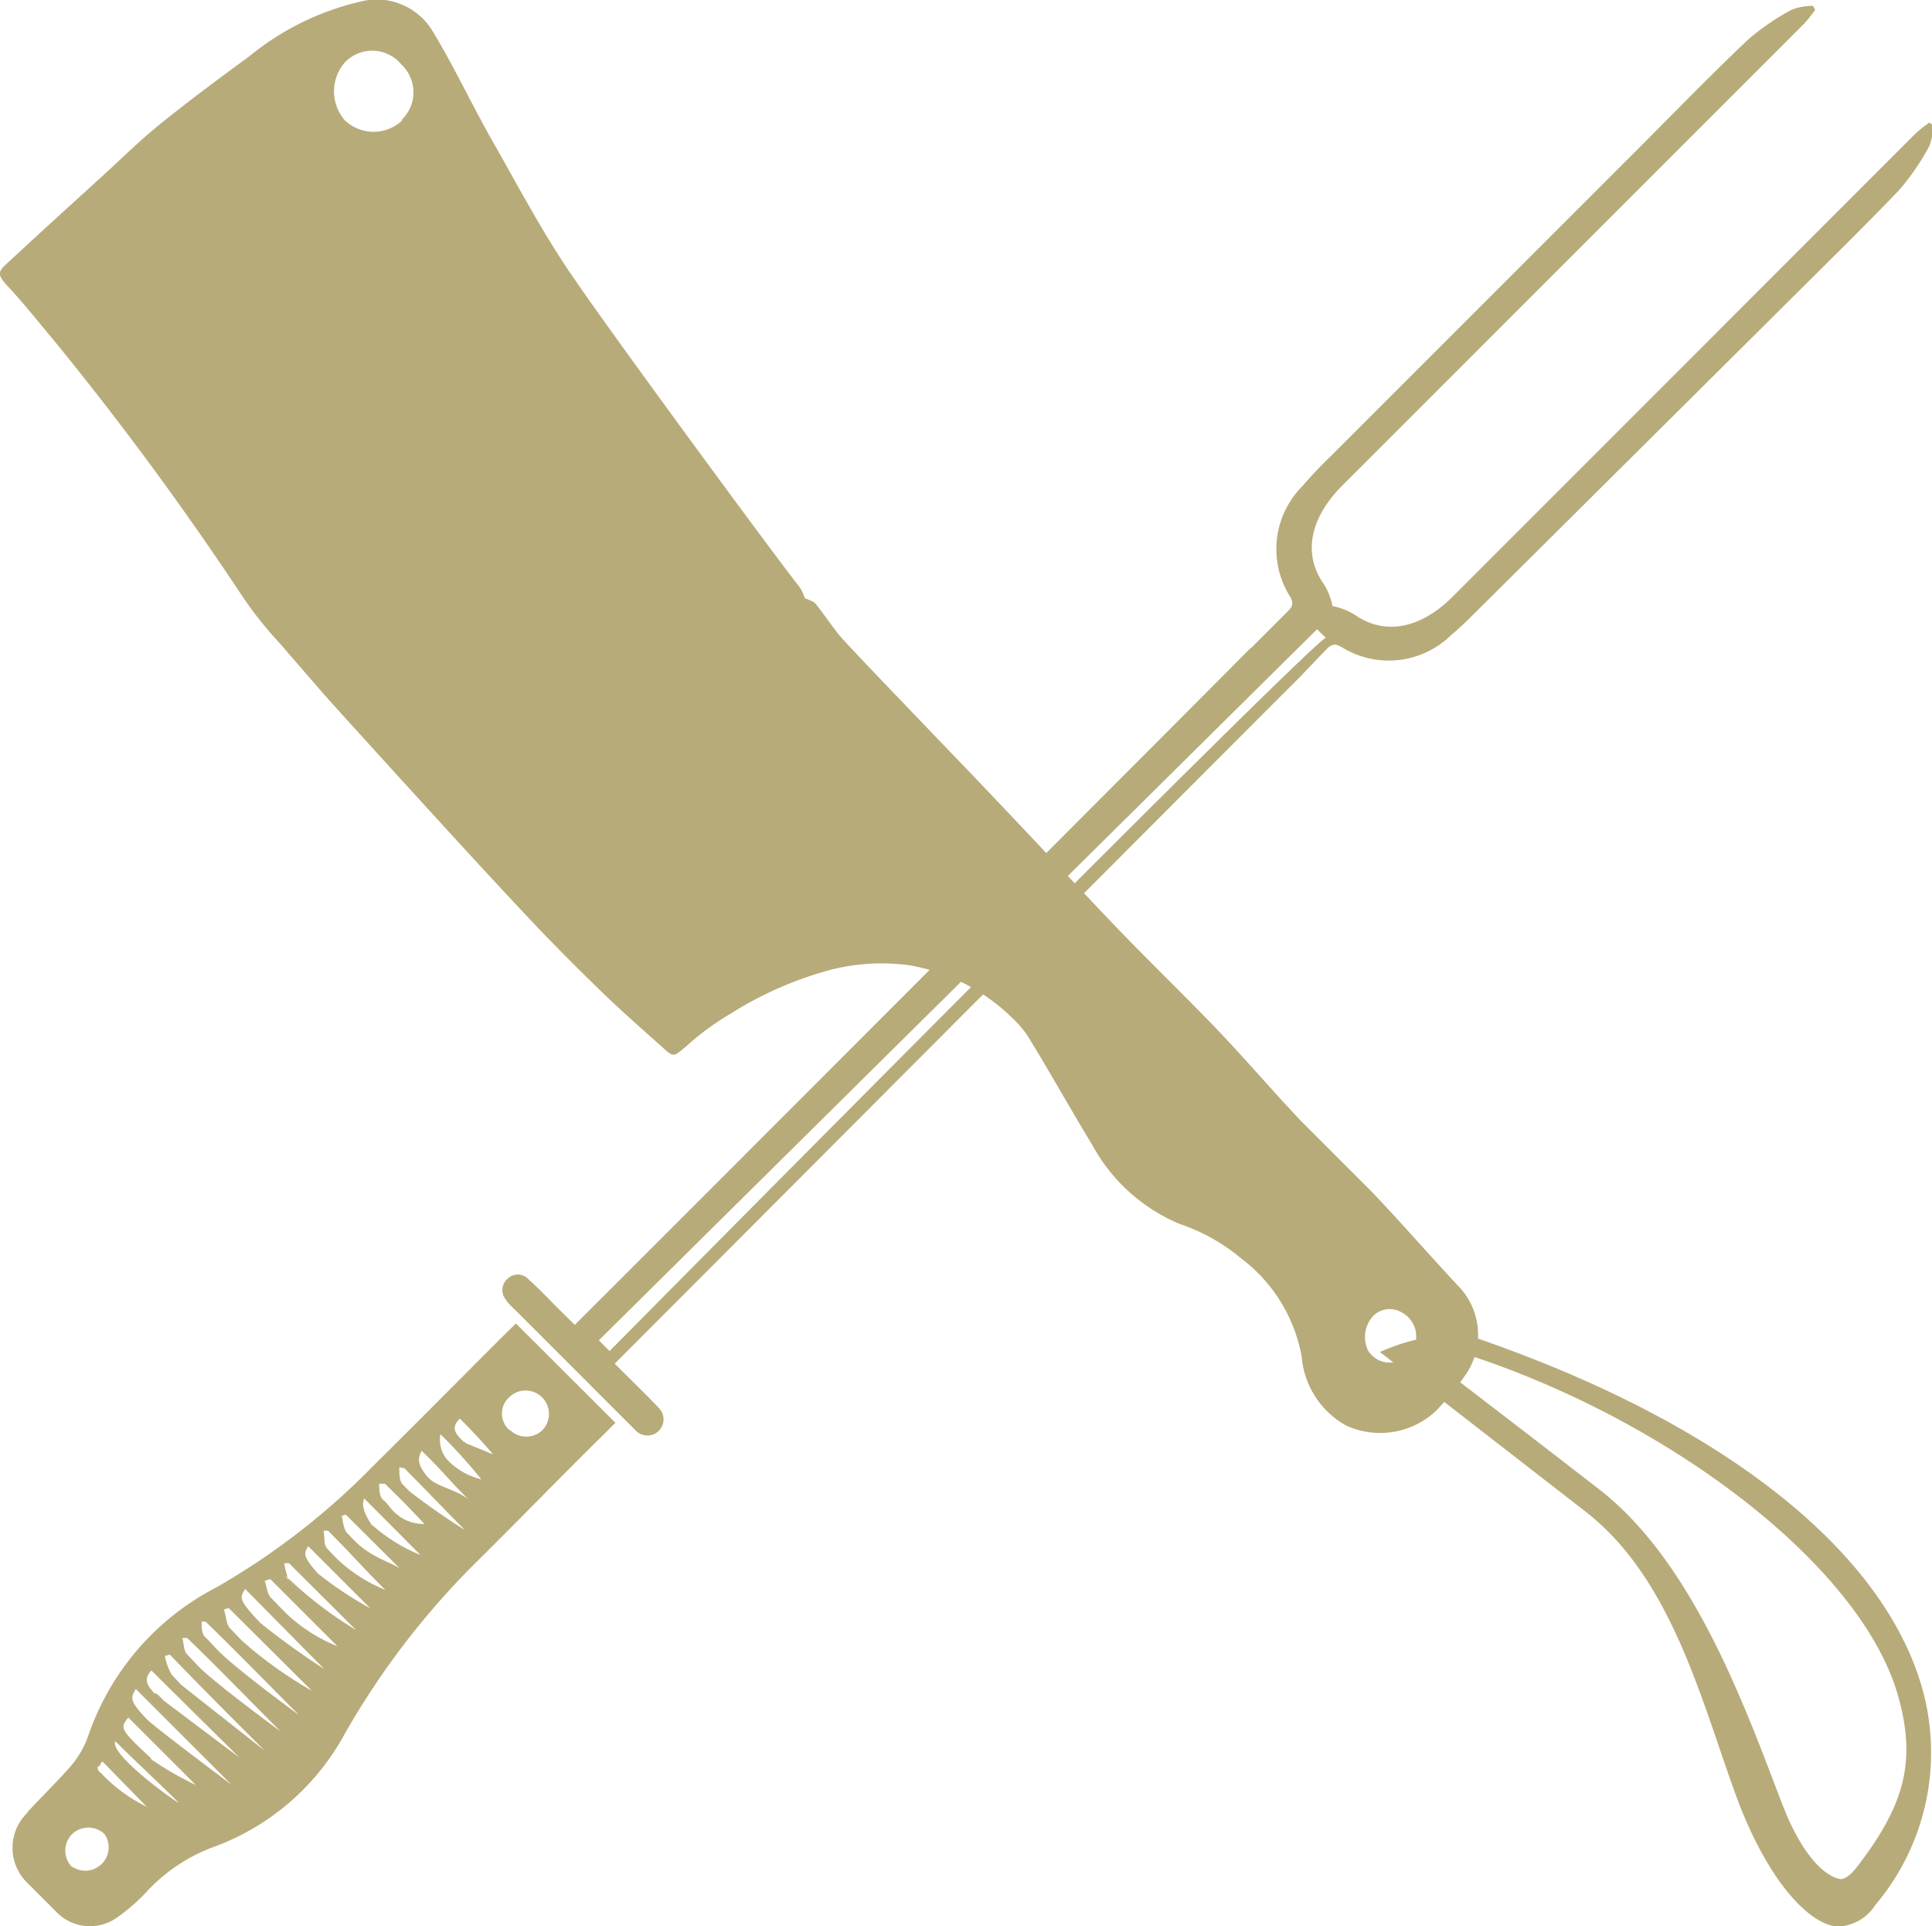
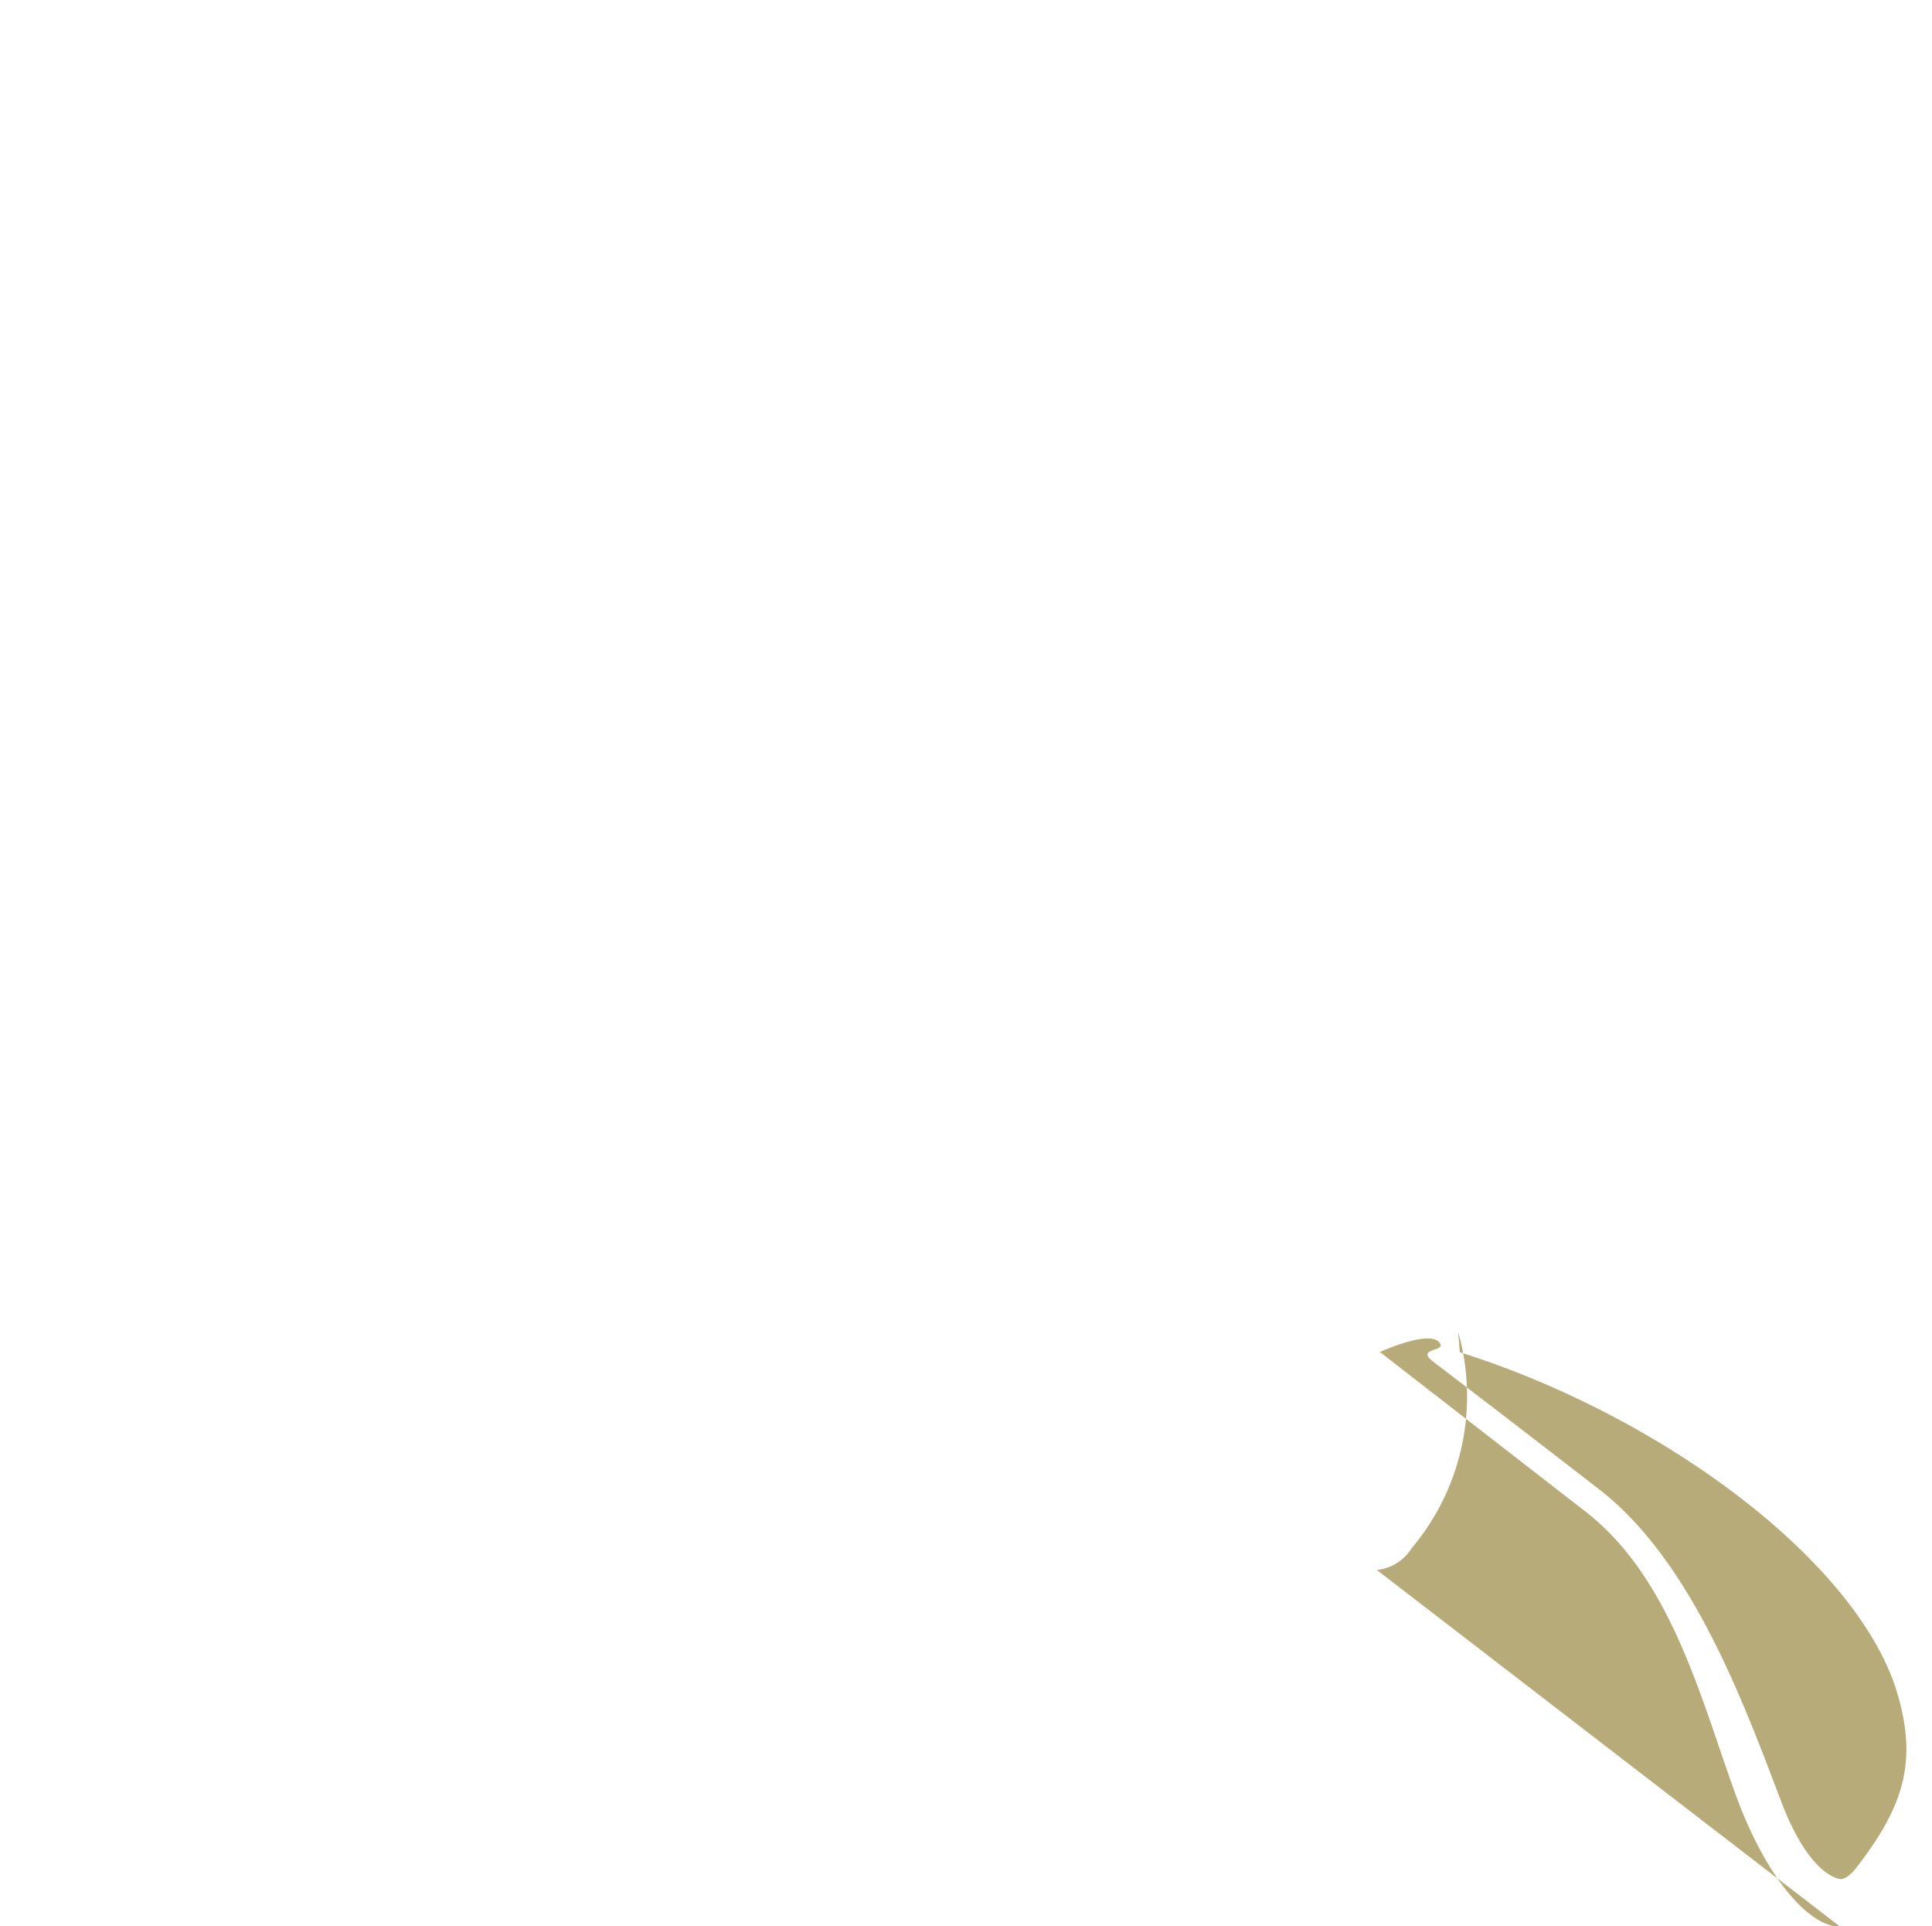
<svg xmlns="http://www.w3.org/2000/svg" viewBox="0 0 82.69 82.44">
  <defs>
    <style>.cls-1{fill:#b7ab79;}</style>
  </defs>
  <title>Element 8</title>
  <g id="Ebene_2" data-name="Ebene 2">
    <g id="Ebene_1-2" data-name="Ebene 1">
-       <path class="cls-1" d="M25.63,57.36l.46.46S56.51,27.07,56.75,27.3h0l-.38-.37ZM21.7,55.67a.63.63,0,0,1,0-.92.62.62,0,0,1,.92,0c.44.39.84.82,1.25,1.23l.73.72.54-.54C28,53.31,50.66,30.63,53.46,27.8l.15-.13,1.47-1.47c.21-.2.32-.36.14-.66a3.81,3.81,0,0,1,.52-4.73,16.86,16.86,0,0,1,1.16-1.23L69.57,6.91C71.31,5.18,73,3.42,74.78,1.73A9.77,9.77,0,0,1,76.7.41a2.52,2.52,0,0,1,.89-.16l.1.17a6.26,6.26,0,0,1-.45.57L57.45,20.78c-1.33,1.33-1.71,2.85-.83,4.16a2.63,2.63,0,0,1,.41,1,2.73,2.73,0,0,1,1,.4c1.32.89,2.84.51,4.17-.83L82,5.7a6.26,6.26,0,0,1,.57-.45l.17.1a2.52,2.52,0,0,1-.16.89,10.22,10.22,0,0,1-1.32,1.92c-1.69,1.76-3.45,3.47-5.18,5.2L63.36,26c-.4.39-.79.8-1.23,1.16a3.82,3.82,0,0,1-4.73.52c-.3-.18-.46-.07-.66.14L55.61,29c-3.15,3.14-26.12,26.18-29.3,29.36l1.44,1.43c.15.16.31.31.46.48a.68.68,0,1,1-1,.95l-1-1-4.18-4.18a3.46,3.46,0,0,1-.37-.39M3.11,79.9a1,1,0,0,0,1.37-1.4,1,1,0,0,0-1.4,0,1,1,0,0,0,0,1.4m1.1-4.3c0,.23.08.2.21.35a6.63,6.63,0,0,0,1.89,1.37L4.39,75.39c-.07,0-.11.22-.18.21m3.43,1.54c-.91-.91-1.74-1.66-2.7-2.62-.3.55,2.7,2.69,2.7,2.62m-1.2-1.87a13.79,13.79,0,0,0,1.94,1.12L5.49,73.5c-.35.46-.38.49,1,1.77m-.21-1.7c.34.35,3.63,2.81,3.63,2.81l-4.1-4.1c-.21.39-.3.48.47,1.29m.4-1.11c.12.11.24.22.34.33l3.23,2.43L6.48,71.49c-.38.4-.14.68.15,1m.43-1.62a2.45,2.45,0,0,0,.29.8l.4.43,3.59,2.83c-1.13-1.12-3-3-4.07-4.12l-.21.06m.75-.76c.06.23.05.53.19.68l.51.54c.72.73,3.5,2.77,3.5,2.77-1.33-1.33-2.86-2.91-4-4l-.22,0m.84-.7c0,.23,0,.52.15.66s.37.39.56.58c.75.78,3.46,2.76,3.46,2.76-1.31-1.31-2.81-2.85-4-4H8.65m.94-.5c.09.27.09.61.26.79l.5.52a17.55,17.55,0,0,0,3,2.15L9.79,68.82l-.2.06m1.52.55a32.89,32.89,0,0,0,2.77,2L10.49,68c-.21.37-.32.43.62,1.42m.22-1.77c.09.25.1.56.27.73l.59.61a6.87,6.87,0,0,0,2.25,1.46l-2.87-2.87-.24.07m.84-.71a4.61,4.61,0,0,0,.15.59c-.23-.2-.14-.1.54.6l-.46-.48a.36.36,0,0,1-.08-.12,16.86,16.86,0,0,0,2.92,2.23L12.37,66.9l-.2,0m1.45.45a15.7,15.7,0,0,0,2.23,1.48l-2.66-2.66c-.18.31-.25.43.43,1.18m.23-1.84c.05.26,0,.6.15.76l.35.37a6.52,6.52,0,0,0,2.14,1.4c-1.16-1.16-1.29-1.37-2.45-2.53h-.19m.76-.68c.08.26.08.6.25.78l.29.3c.74.78,1.76,1,2,1.25L14.8,64.82l-.19.06m1.35.41A7.11,7.11,0,0,0,18,66.55l-2.41-2.42c-.13.28,0,.66.34,1.16m.3-1.8c0,.24,0,.56.18.71s.21.23.31.34a1.81,1.81,0,0,0,1.45.68C17,64,17.52,64.53,16.48,63.5h-.22m.83-.71c0,.24,0,.56.12.71l.3.31a29,29,0,0,0,2.39,1.67c-1-1-1.6-1.65-2.59-2.64Zm1.24.44c.33.39,1.18.5,1.72.94-1-1-1-1.11-2-2.08-.19.33-.18.61.27,1.14m.84-.74a3,3,0,0,0,1.44.82s-.79-1-1.75-1.93a1.31,1.31,0,0,0,.31,1.11m.69-.81.08.08,1.17.48s-.53-.65-1.42-1.53c-.45.44-.11.71.17,1m2-.49a1,1,0,0,0,1.35,0,1,1,0,0,0,0-1.42,1,1,0,0,0-1.41,0,.94.94,0,0,0,0,1.39M1.17,77.56c.62-.68,1.29-1.32,1.88-2a4.14,4.14,0,0,0,.74-1.31,11.24,11.24,0,0,1,5.46-6.31A30.81,30.81,0,0,0,16,62.71c1.87-1.85,3.72-3.72,5.58-5.58l.5-.49,4.26,4.25-.52.52C24,63.2,22.26,65,20.46,66.78a34.11,34.11,0,0,0-5.71,7.43A10.47,10.47,0,0,1,9.26,79,7.43,7.43,0,0,0,6.33,80.9,7.89,7.89,0,0,1,5,82.07a2,2,0,0,1-2.63-.29l-1.2-1.2a2.09,2.09,0,0,1,0-3" />
-       <path class="cls-1" d="M60.45,57.89l.09.11.64-.32a.81.81,0,0,1-.86.6,2.81,2.81,0,0,0-.58,0,1.08,1.08,0,0,1-1.19-.49,1.33,1.33,0,0,1,.22-1.47A1,1,0,0,1,60,56.17a1.16,1.16,0,0,1,.58,1.3c0,.14-.08.28-.12.42M17.22,5.15a1.79,1.79,0,0,1-2.46,0,1.89,1.89,0,0,1,0-2.48,1.62,1.62,0,0,1,2.42.09,1.63,1.63,0,0,1,0,2.38M62.38,55c-1.24-1.33-2.43-2.7-3.67-4-1-1-2-2-3-3-1.2-1.26-2.33-2.59-3.53-3.85s-2.6-2.62-3.89-3.94c-.85-.87-1.68-1.76-2.51-2.64-1.88-2-3.76-4-5.65-5.95-1.33-1.4-2.68-2.78-4-4.2-.45-.49-.8-1.06-1.22-1.58-.09-.11-.27-.15-.47-.25a1.84,1.84,0,0,0-.2-.44c-1.56-2-8.15-11-9.58-13.1-1.32-1.88-2.4-3.93-3.54-5.94-.9-1.57-1.66-3.22-2.6-4.77A2.79,2.79,0,0,0,15.42.07a11.64,11.64,0,0,0-4.75,2.34c-1.3.95-2.59,1.91-3.84,2.92C6,6,5.28,6.71,4.51,7.42,3.08,8.72,1.67,10,.23,11.34c-.35.32-.27.47,0,.8.73.77,1.39,1.61,2.07,2.42a135.29,135.29,0,0,1,8.1,11,17.1,17.1,0,0,0,1.6,2c.38.44,1.82,2.11,2.12,2.44q3,3.32,6,6.59c1,1.09,2,2.16,3,3.22.82.85,1.65,1.68,2.49,2.5S27.43,44,28.3,44.77c.55.51.51.47,1.08,0a11.44,11.44,0,0,1,1.86-1.37,15.57,15.57,0,0,1,4.25-1.88,8.77,8.77,0,0,1,3.43-.21,8.27,8.27,0,0,1,4.44,2.29,4,4,0,0,1,.71.87C45,46,45.85,47.52,46.75,49a7.59,7.59,0,0,0,3.74,3.38,8.07,8.07,0,0,1,2.6,1.45,6.79,6.79,0,0,1,2.62,4.21A3.73,3.73,0,0,0,57.6,61a3.49,3.49,0,0,0,3.85-.61,12.19,12.19,0,0,0,1.26-1.53A3,3,0,0,0,62.38,55" />
-       <path class="cls-1" d="M78.74,82.44h-.2c-1.28-.21-2.91-2.14-4.12-5.28-1.51-4-2.75-9.52-6.56-12.47l-8.8-6.83s2-.91,2.5-.45-1,.24-.25.84c1.19.91,3.43,2.62,7.19,5.53,4,3.14,6.2,9.3,7.76,13.38.87,2.27,1.85,3.15,2.52,3.26.17,0,.42-.16.69-.51,2-2.6,2.58-4.47,1.77-7.33-1.6-5.65-10-11.95-18.76-14.71L62.41,57C73.3,60.6,80.54,66.15,82.27,72.25a10.11,10.11,0,0,1-2,9.27,2,2,0,0,1-1.48.92" />
+       <path class="cls-1" d="M78.74,82.44h-.2c-1.28-.21-2.91-2.14-4.12-5.28-1.51-4-2.75-9.52-6.56-12.47l-8.8-6.83s2-.91,2.5-.45-1,.24-.25.84c1.19.91,3.43,2.62,7.19,5.53,4,3.14,6.2,9.3,7.76,13.38.87,2.27,1.85,3.15,2.52,3.26.17,0,.42-.16.69-.51,2-2.6,2.58-4.47,1.77-7.33-1.6-5.65-10-11.95-18.76-14.71L62.41,57a10.11,10.11,0,0,1-2,9.27,2,2,0,0,1-1.48.92" />
    </g>
  </g>
</svg>